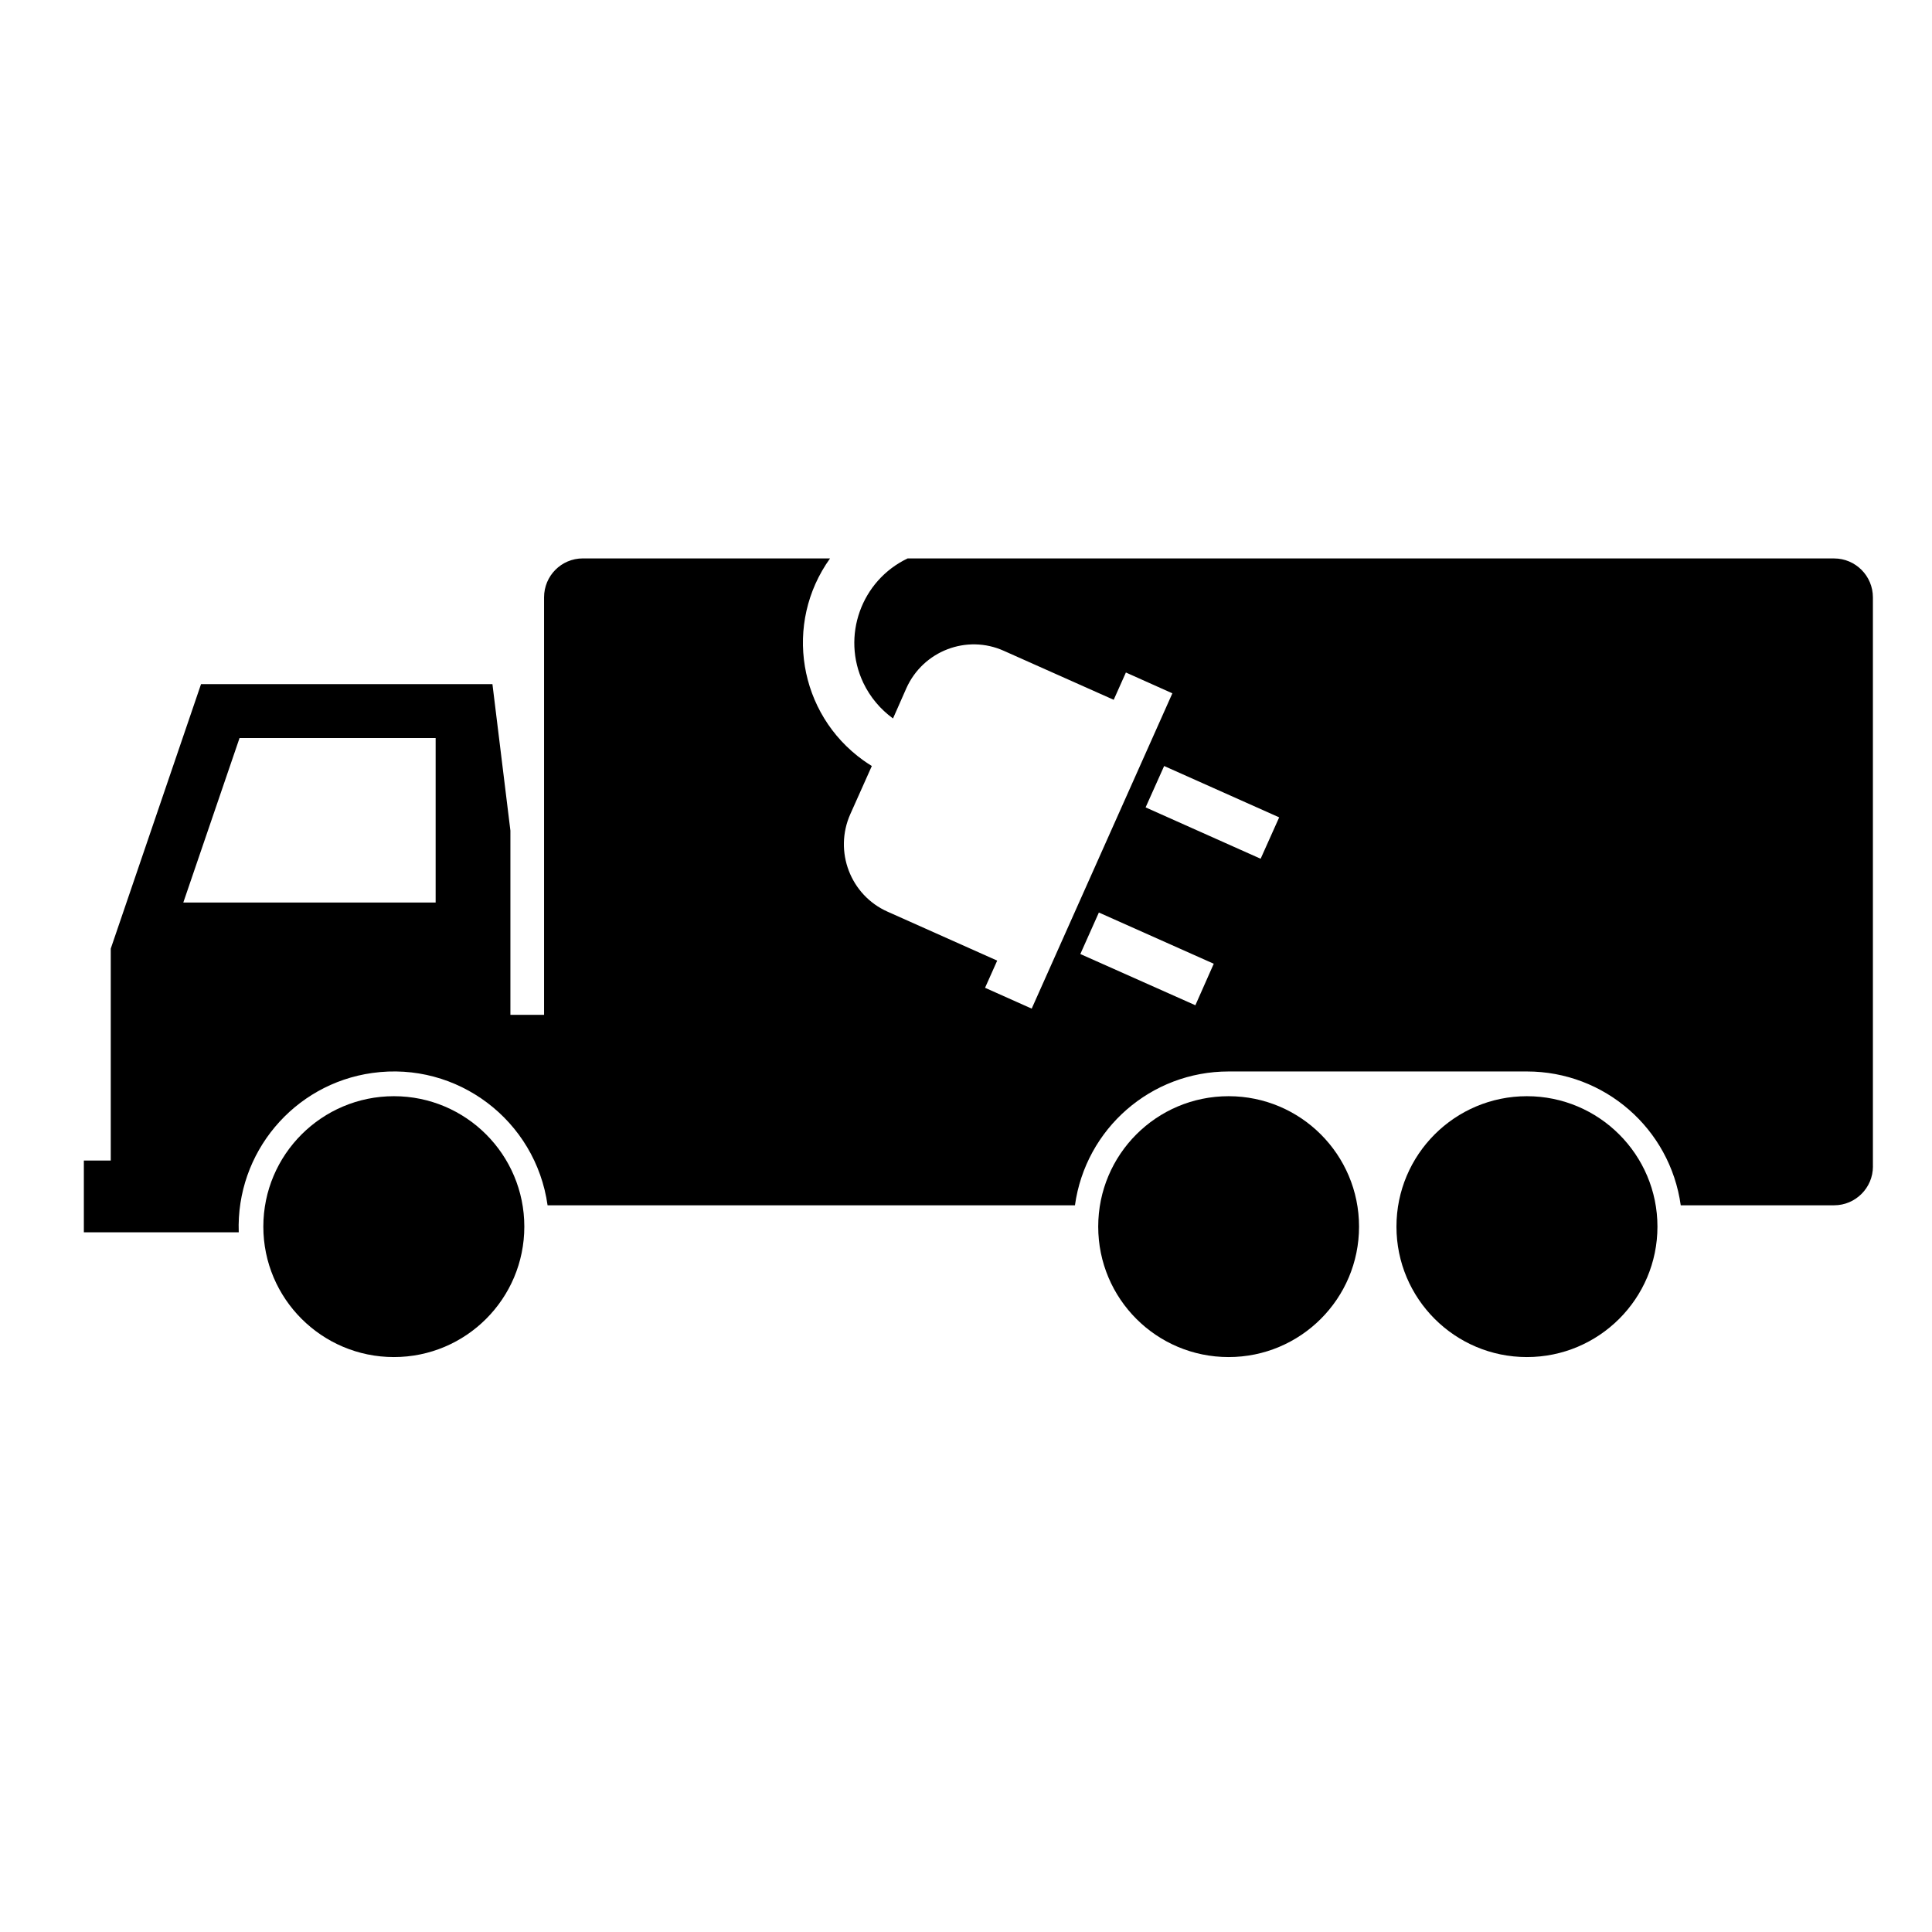
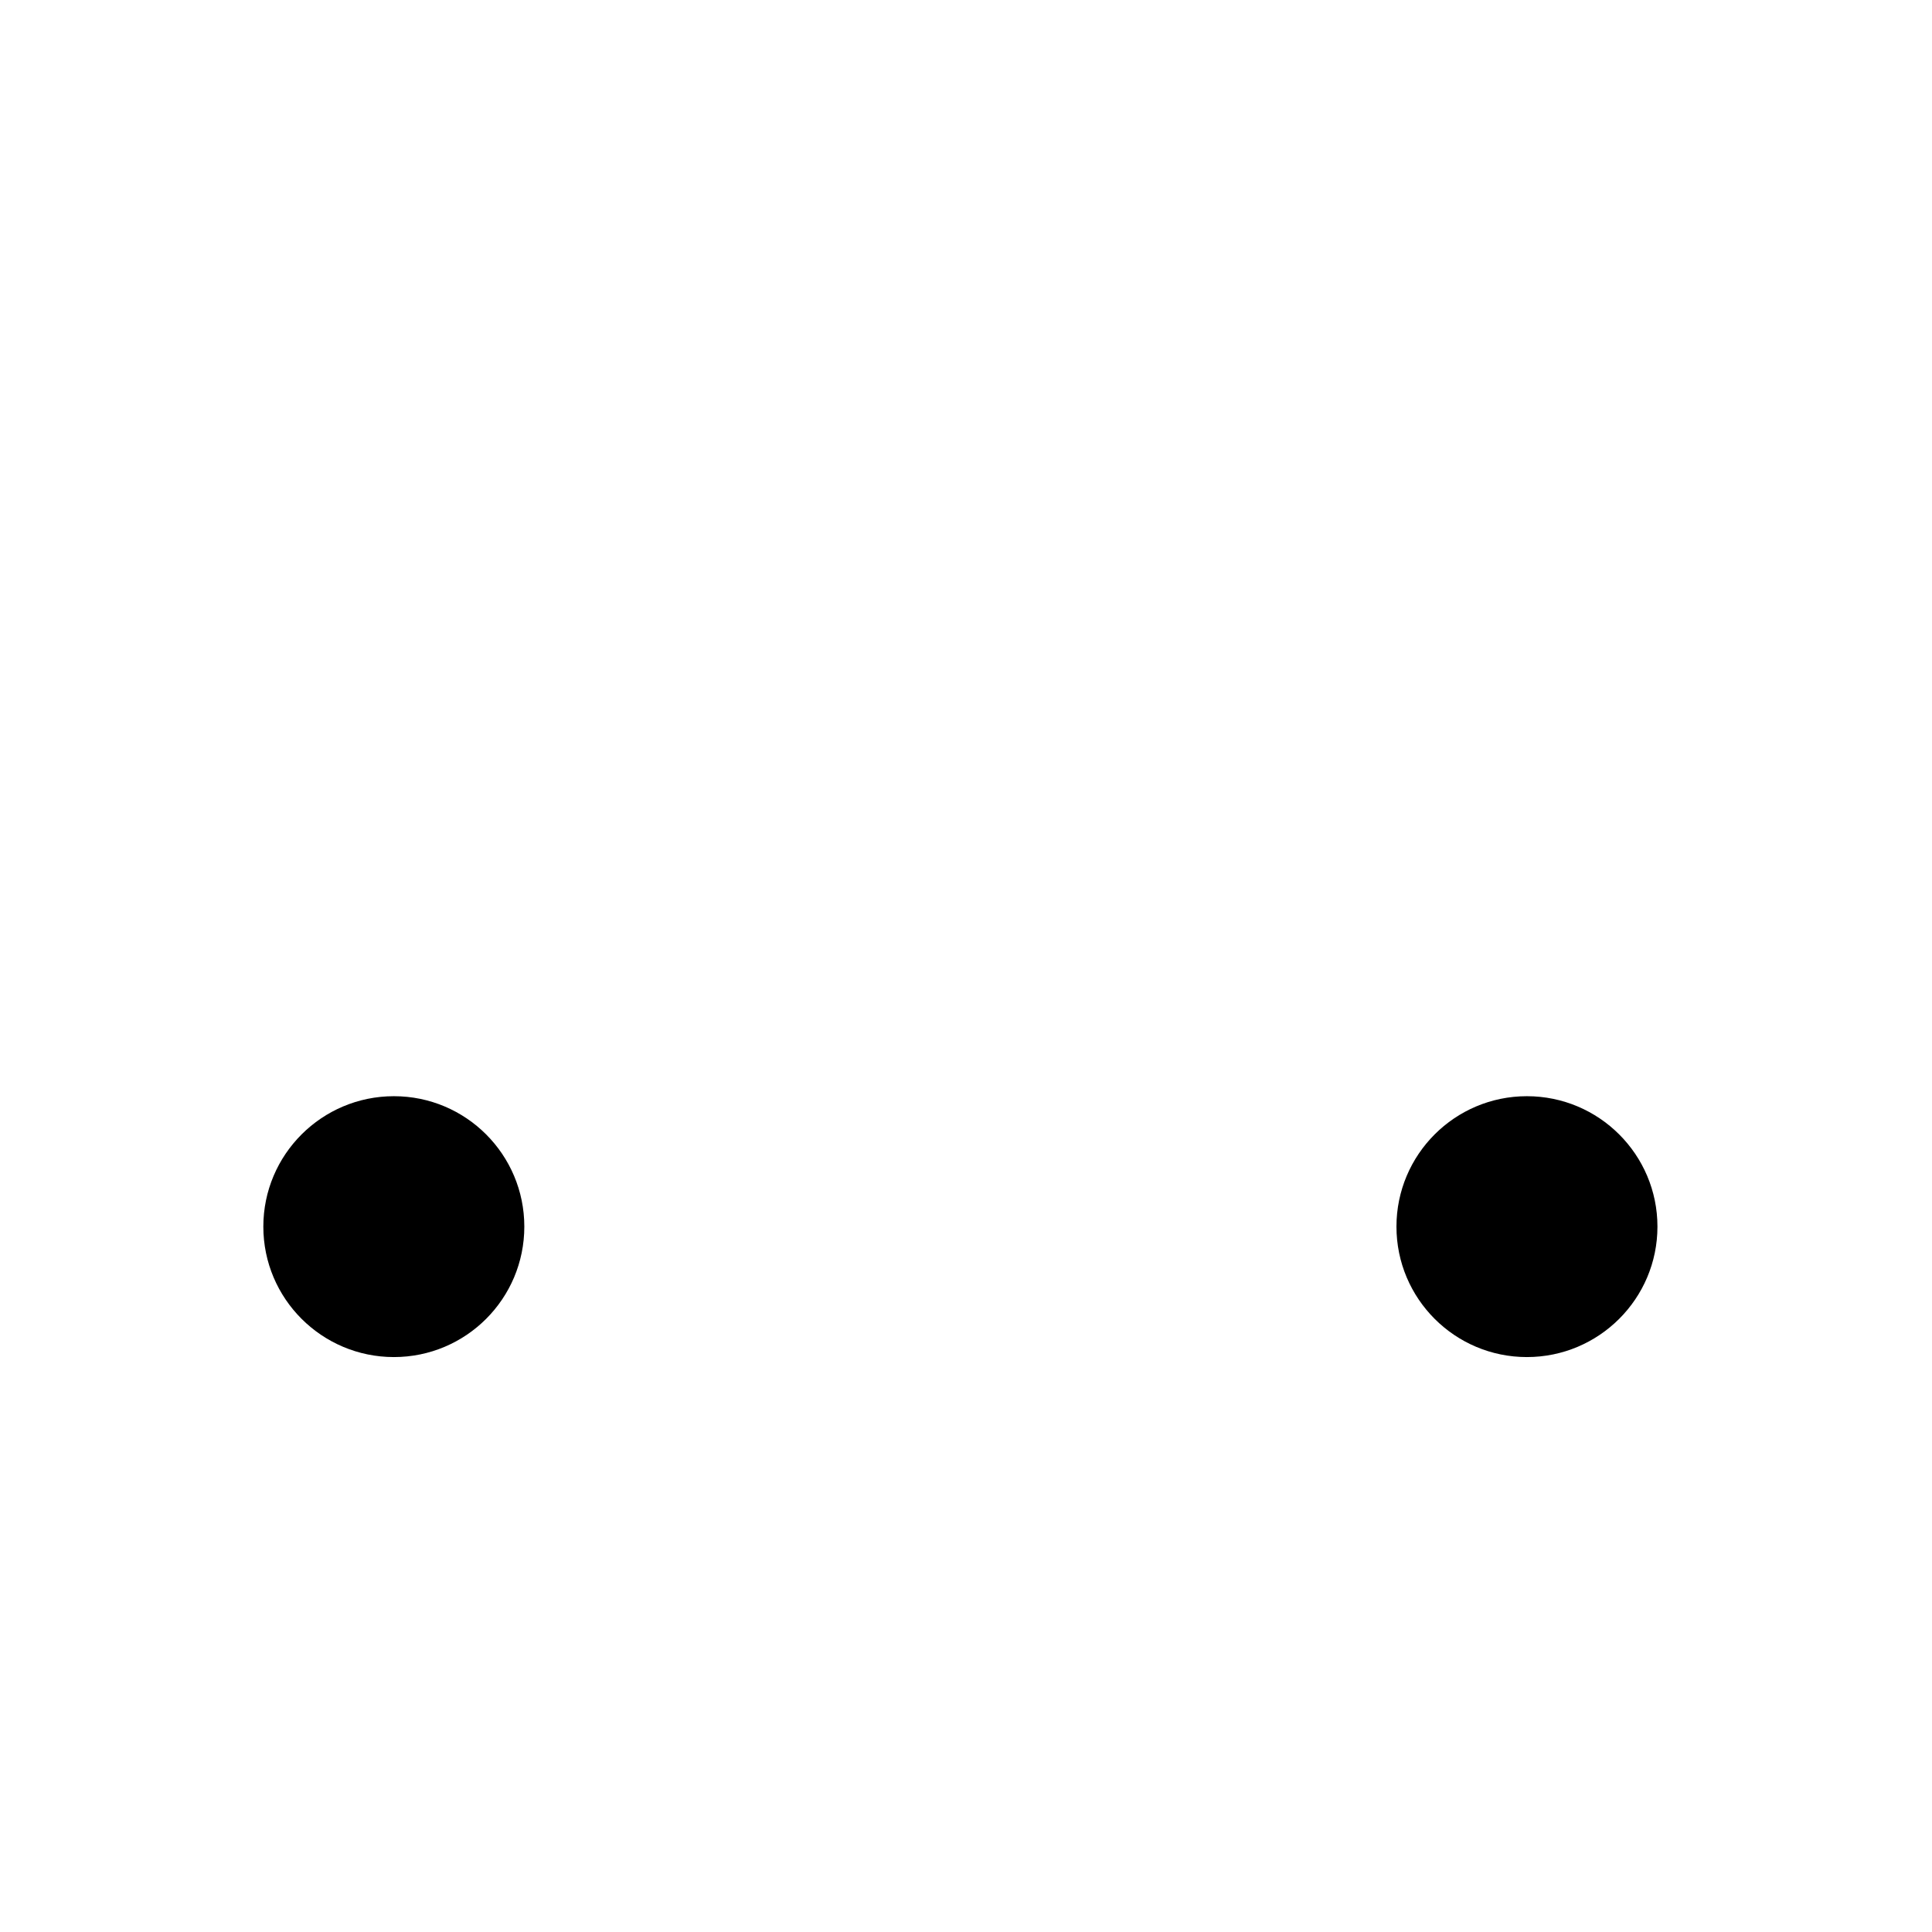
<svg xmlns="http://www.w3.org/2000/svg" fill="#000000" width="800px" height="800px" version="1.1" viewBox="144 144 512 512">
  <g>
    <path d="m583.24 469.07c0-19.09-15.508-34.566-34.598-34.566s-34.566 15.477-34.566 34.566 15.477 34.566 34.566 34.566 34.598-15.477 34.598-34.566z" />
-     <path d="m504.16 469.07c0-19.09-15.477-34.566-34.566-34.566-19.129 0-34.555 15.477-34.555 34.566s15.426 34.566 34.555 34.566c19.09 0 34.566-15.477 34.566-34.566z" />
    <path d="m282.95 469.07c0-19.09-15.473-34.566-34.562-34.566-19.094 0-34.602 15.477-34.602 34.566s15.508 34.566 34.602 34.566c19.09 0 34.562-15.477 34.562-34.566z" />
-     <path d="m259.45 383.18h-66.871l14.902-43.59h51.969v43.59m380.89 69.949v-150.82c0-5.699-4.625-10.316-10.281-10.316l-245.53-0.004c-12.316 5.875-17.582 20.633-11.75 32.953 1.789 3.758 4.516 7.019 7.879 9.457l3.543-8.027c4.445-9.883 16.012-14.328 25.855-9.883l29.086 12.965 3.231-7.234 12.316 5.516-37.281 83.562-12.359-5.523 3.219-7.199-29.043-12.965c-9.848-4.367-14.289-15.977-9.883-25.859l5.699-12.75c-0.789-0.5-1.508-0.961-2.258-1.5-17.191-12.324-21.164-36.285-8.812-53.516h-65.512c-5.699 0-10.277 4.621-10.277 10.316v110.64h-8.922v-48.82l-4.762-38.824-77.223 0.004-23.926 70.098v56.16h-7.129v19.02h41.047c-0.75-21.098 14.582-39.332 35.422-42.234 22.496-3.148 43.266 12.574 46.422 35.07h139.76c2.832-20.348 20.172-35.465 40.727-35.465h79.055c20.516 0 37.922 15.113 40.758 35.465h40.648c5.66 0.004 10.285-4.621 10.285-10.277zm-210.04-56.301 4.914-11 30.445 13.574-4.871 11zm52.695-36.219-4.914 10.969-30.484-13.613 4.914-10.965z" />
  </g>
</svg>